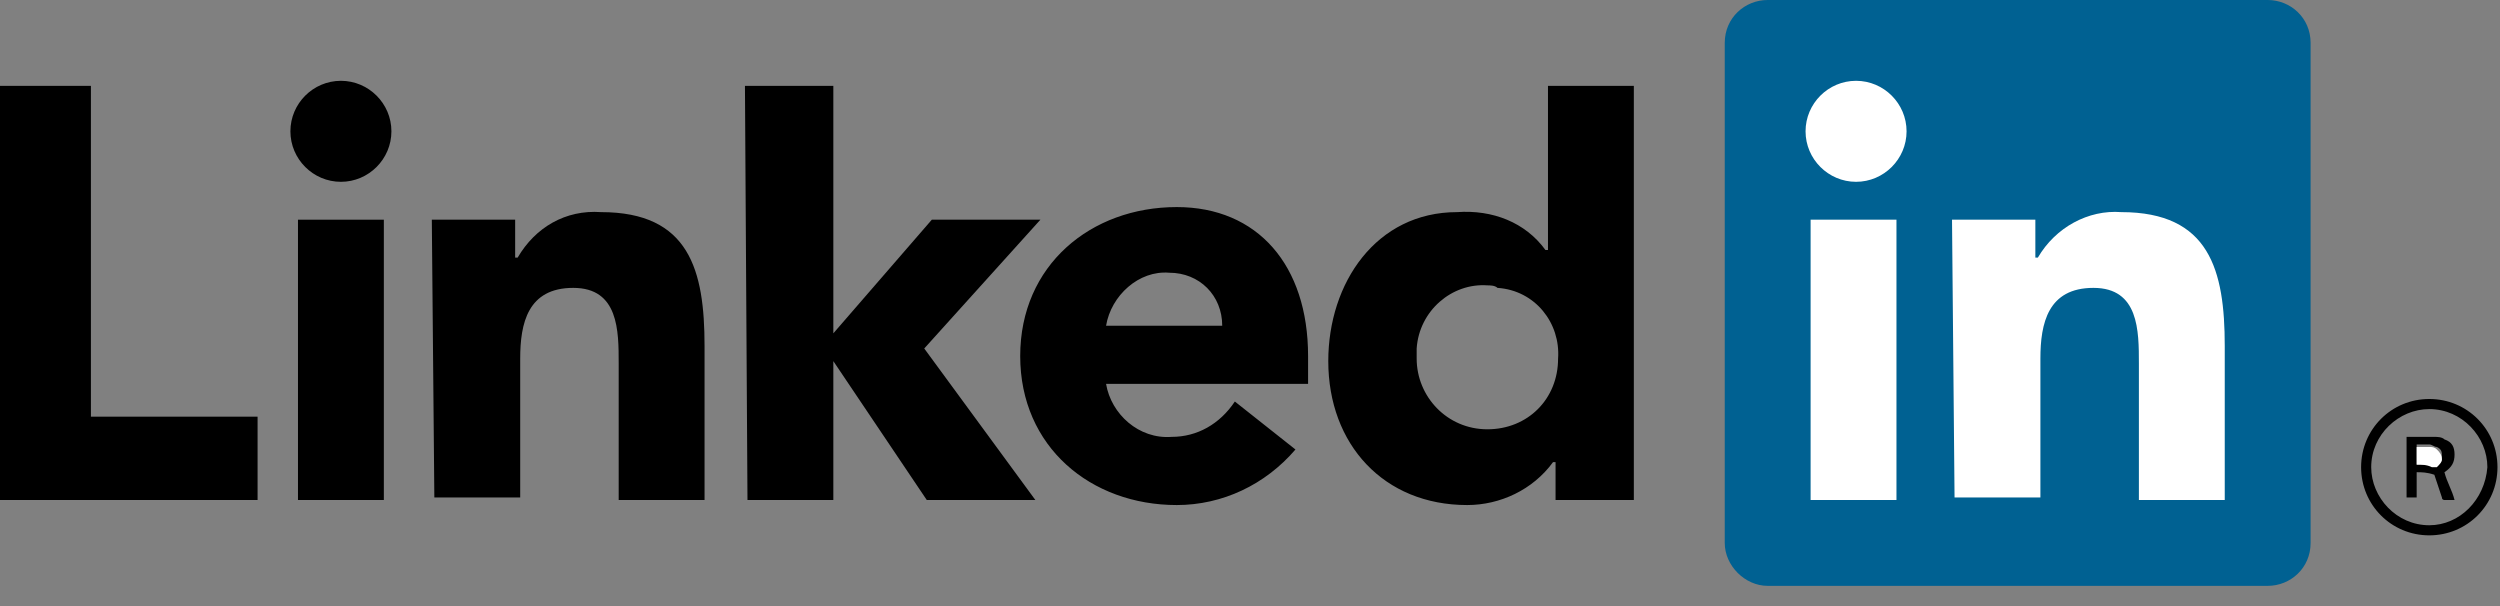
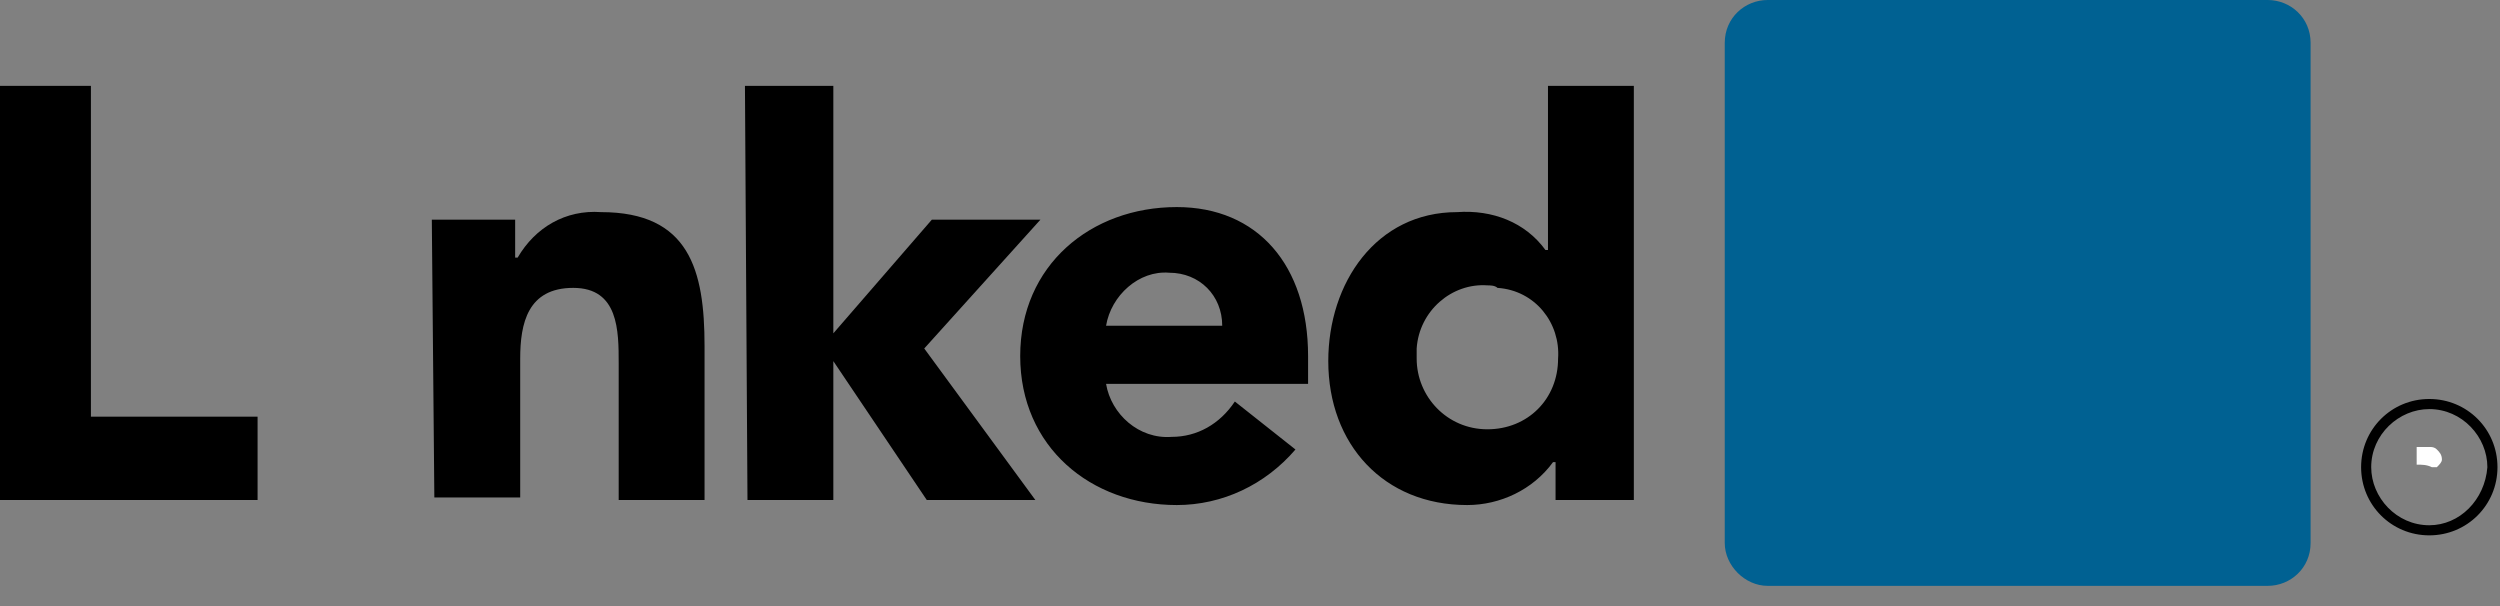
<svg xmlns="http://www.w3.org/2000/svg" width="99" height="24" viewBox="0 0 99 24" fill="none">
  <rect x="0" y="0" width="99" height="24" fill="#808080" stroke="none" />
  <g clip-path="url(#clip0_327_4)">
    <path d="M0 3.4H3.6V16.5H10.2V19.8H0V3.4Z" fill="black" />
-     <path d="M15.2 8.7H11.8V19.8H15.2V8.7Z" fill="black" />
-     <path d="M13.5 3.2C14.6 3.2 15.5 4.1 15.5 5.2C15.5 6.3 14.6 7.2 13.5 7.2C12.4 7.2 11.5 6.3 11.5 5.2C11.5 4.1 12.4 3.2 13.5 3.2Z" fill="black" />
    <path d="M29.5 3.4H33V13.2L36.9 8.7H41.2L36.6 13.8L41 19.8H36.7L33 14.3V19.8H29.6L29.5 3.4Z" fill="black" />
    <path d="M17.1 8.7H20.4V10.2H20.5C21.2 9 22.4 8.3 23.8 8.4C27.3 8.4 27.9 10.7 27.9 13.7V19.8H24.5V14.4C24.5 13.1 24.5 11.4 22.7 11.4C20.9 11.4 20.6 12.8 20.6 14.2V19.7H17.2L17.1 8.7Z" fill="black" />
    <path d="M48.4 12.9C48.4 11.7 47.5 10.8 46.3 10.8C45.1 10.7 44 11.7 43.8 12.9H48.4ZM51.3 17.8C50.1 19.2 48.4 20 46.6 20C43.2 20 40.4 17.7 40.4 14.1C40.4 10.5 43.2 8.2 46.6 8.2C49.8 8.2 51.8 10.5 51.8 14.1V15.2H43.8C44 16.4 45.1 17.4 46.4 17.3C47.4 17.3 48.3 16.8 48.9 15.9L51.3 17.8ZM58.9 11.3C57.5 11.2 56.2 12.3 56.1 13.8C56.1 13.9 56.1 14.1 56.1 14.2C56.1 15.7 57.3 17 58.9 17C60.5 17 61.7 15.8 61.7 14.2C61.8 12.8 60.8 11.5 59.3 11.4C59.2 11.3 59 11.3 58.9 11.3ZM64.8 19.8H61.6V18.3H61.5C60.7 19.4 59.4 20 58.1 20C54.8 20 52.6 17.6 52.6 14.3C52.6 11.2 54.5 8.4 57.7 8.4C59.1 8.3 60.4 8.8 61.2 9.9H61.3V3.4H64.7V19.8H64.8Z" fill="black" />
    <path d="M89.8 0H70C69.1 0 68.3 0.7 68.3 1.7V21.5C68.3 22.4 69.1 23.2 70 23.2H89.8C90.7 23.2 91.5 22.5 91.5 21.5V1.7C91.5 0.7 90.7 0 89.8 0Z" fill="#006192" />
-     <path d="M71.7 8.7H75.1V19.8H71.7V8.7ZM73.5 3.2C74.6 3.2 75.5 4.1 75.5 5.2C75.5 6.3 74.6 7.2 73.5 7.2C72.4 7.2 71.5 6.3 71.5 5.2C71.5 4.1 72.4 3.2 73.5 3.2ZM77.3 8.7H80.6V10.2H80.7C81.4 9 82.7 8.3 84 8.4C87.5 8.4 88.1 10.7 88.1 13.7V19.8H84.7V14.4C84.7 13.1 84.7 11.4 82.9 11.4C81.1 11.4 80.8 12.8 80.8 14.2V19.7H77.4L77.3 8.7Z" fill="white" />
    <path d="M96.2 15.8C97.7 15.8 98.9 17 98.9 18.5C98.9 20 97.7 21.2 96.2 21.2C94.7 21.2 93.5 20 93.5 18.5C93.5 17 94.7 15.8 96.2 15.8ZM98.5 18.5C98.5 17.3 97.5 16.2 96.2 16.2C95 16.2 93.9 17.2 93.9 18.5C93.9 19.7 94.9 20.8 96.2 20.8C97.4 20.8 98.4 19.8 98.5 18.5Z" fill="black" />
-     <path d="M95.7 18.7C95.7 19 95.7 19.4 95.7 19.7C95.6 19.7 95.4 19.7 95.3 19.7C95.3 18.9 95.3 18.1 95.3 17.3C95.3 17.3 95.3 17.3 95.4 17.3C95.7 17.3 96.1 17.3 96.4 17.3C96.5 17.3 96.7 17.3 96.8 17.4C97.1 17.5 97.2 17.7 97.2 18C97.2 18.3 97.1 18.5 96.8 18.7C96.9 19.1 97.1 19.4 97.2 19.8H97.1C97 19.8 96.9 19.8 96.8 19.8C96.8 19.8 96.7 19.8 96.7 19.7C96.6 19.4 96.5 19.1 96.4 18.8C96.1 18.7 95.9 18.7 95.7 18.7ZM95.7 18.4C95.9 18.4 96.1 18.4 96.3 18.4C96.4 18.4 96.4 18.4 96.5 18.4C96.6 18.4 96.7 18.3 96.7 18.1C96.7 17.9 96.7 17.8 96.5 17.7C96.4 17.7 96.3 17.6 96.2 17.6C96 17.6 95.8 17.6 95.7 17.6C95.7 17.9 95.7 18.1 95.7 18.4Z" fill="black" />
    <path d="M95.7 18.4C95.7 18.2 95.7 17.9 95.7 17.7C95.9 17.7 96.1 17.7 96.2 17.7C96.3 17.7 96.4 17.7 96.5 17.8C96.6 17.9 96.7 18 96.7 18.2C96.7 18.3 96.6 18.4 96.5 18.5C96.4 18.5 96.4 18.5 96.3 18.5C96.1 18.4 95.9 18.4 95.7 18.4Z" fill="white" />
  </g>
  <defs>
    <clipPath id="clip0_327_4">
      <rect width="98.9" height="23.2" fill="white" />
    </clipPath>
  </defs>
</svg>